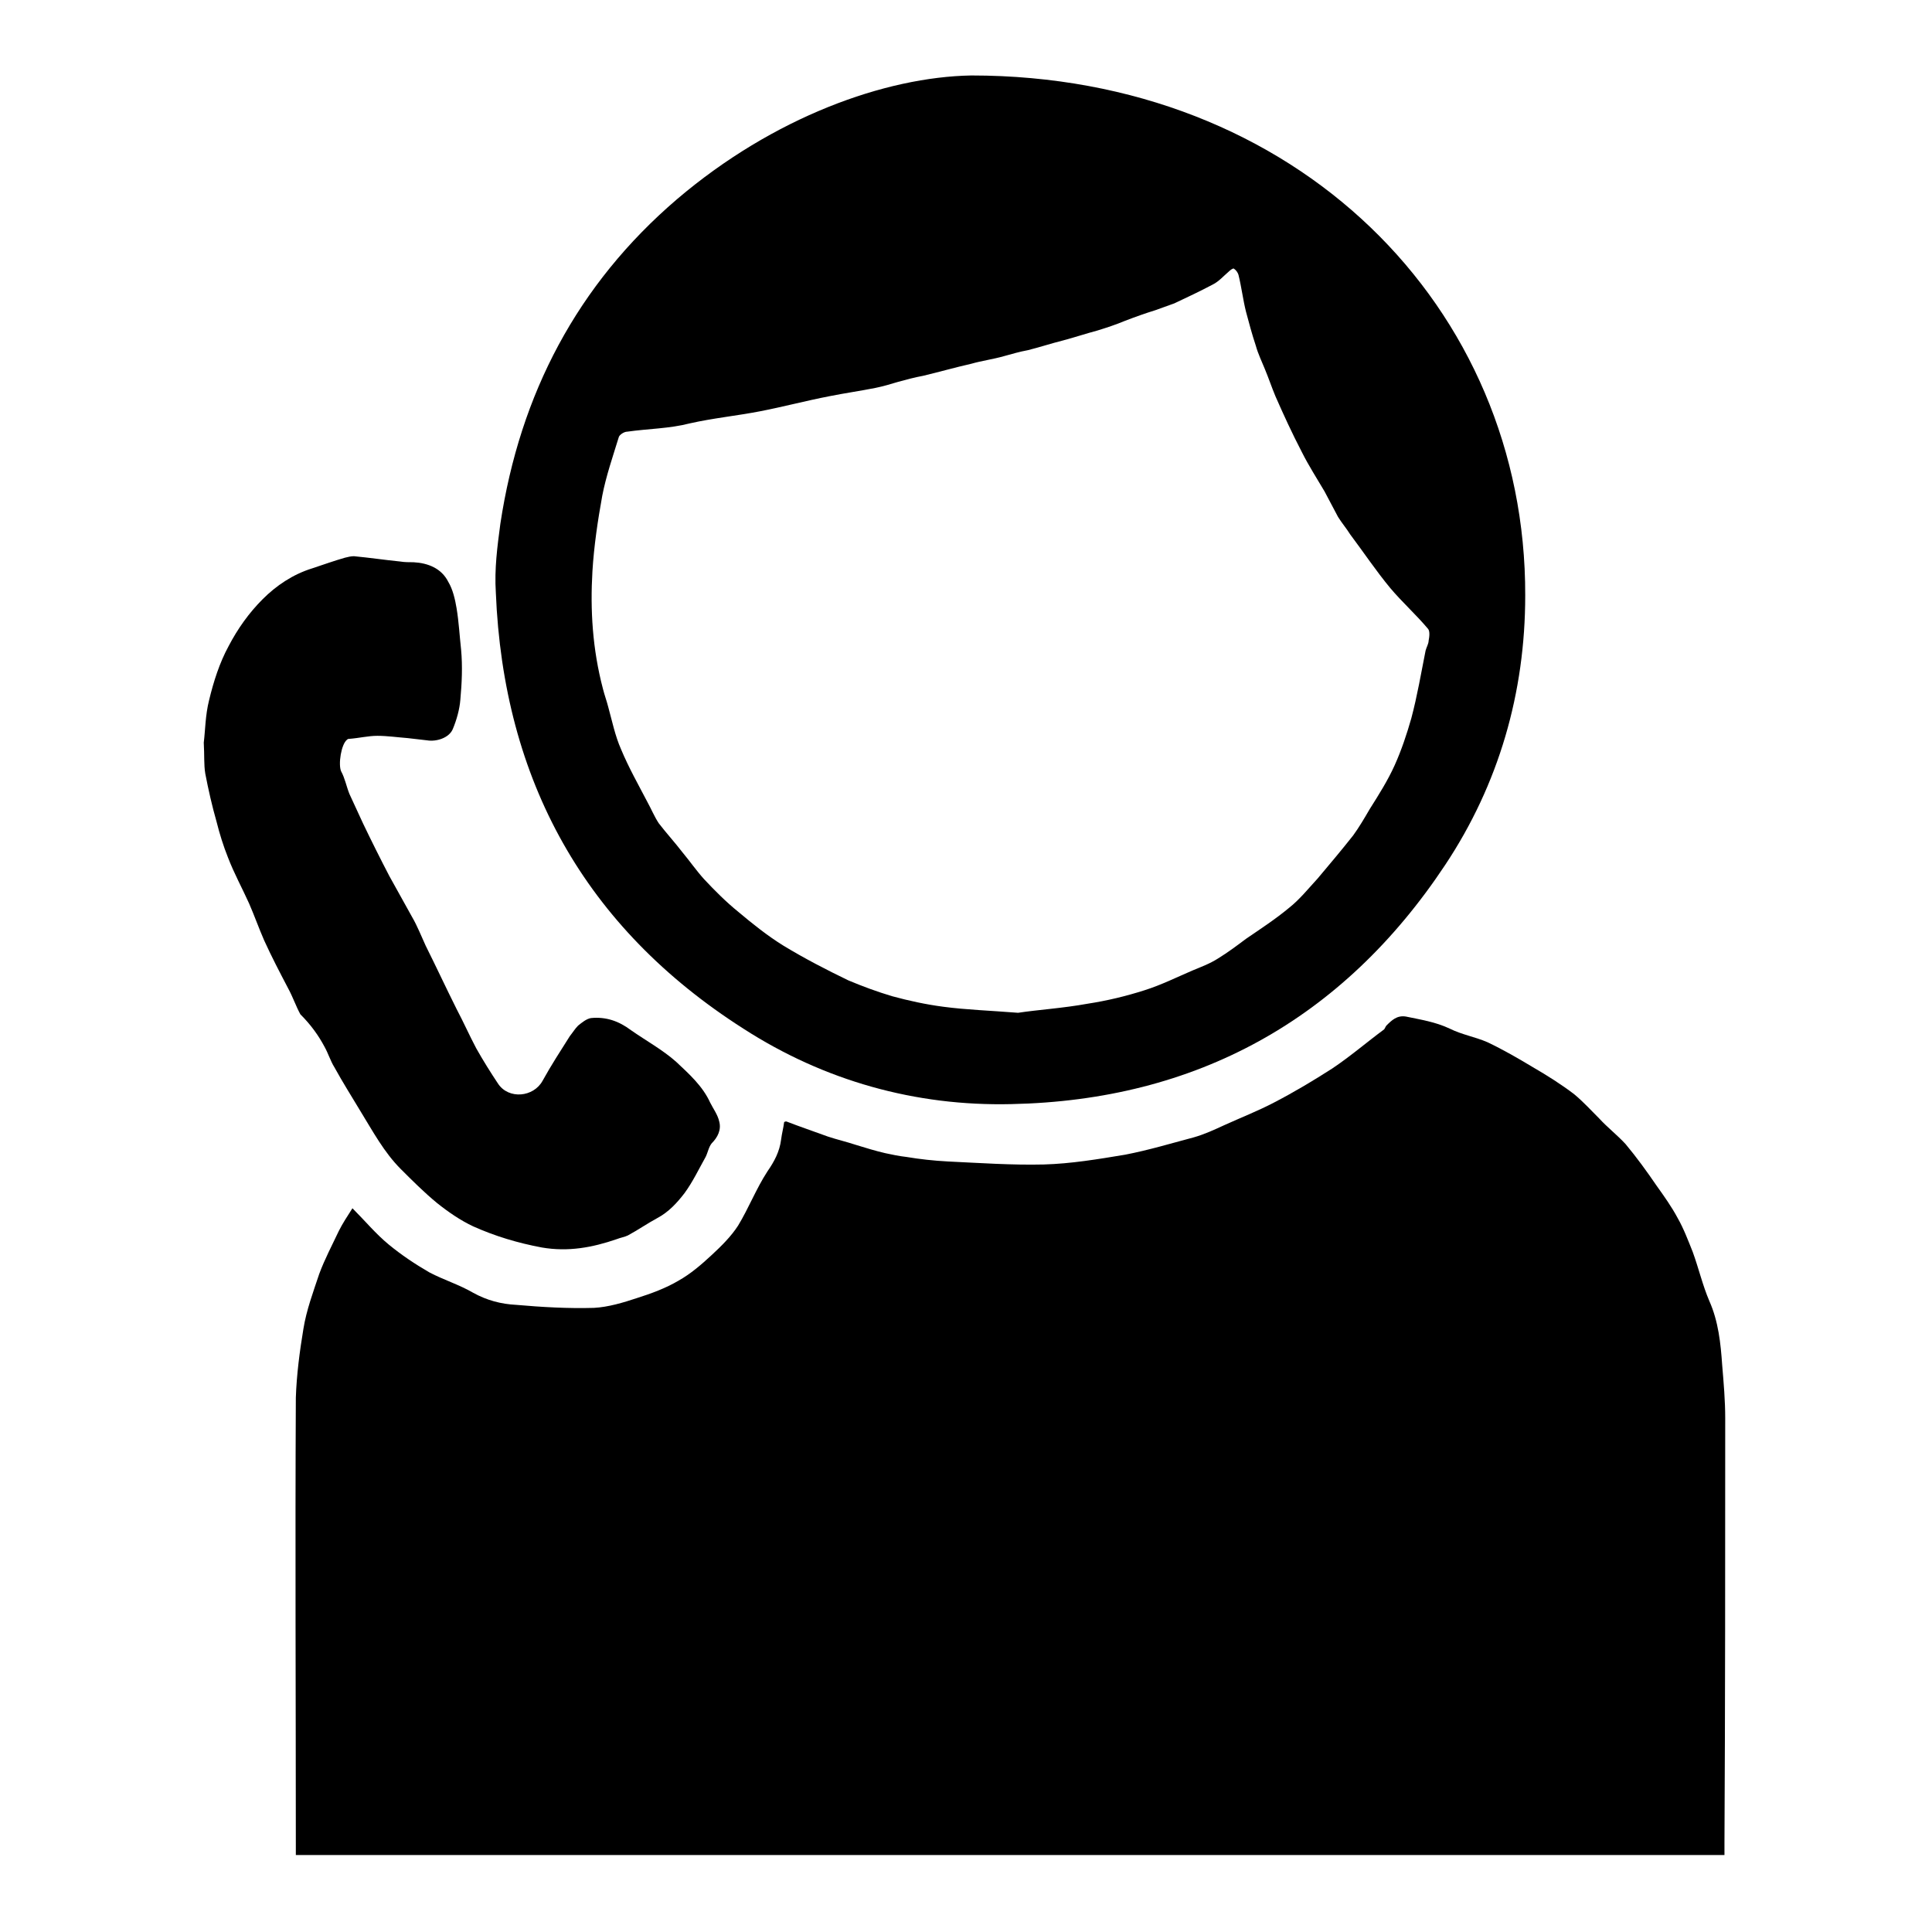
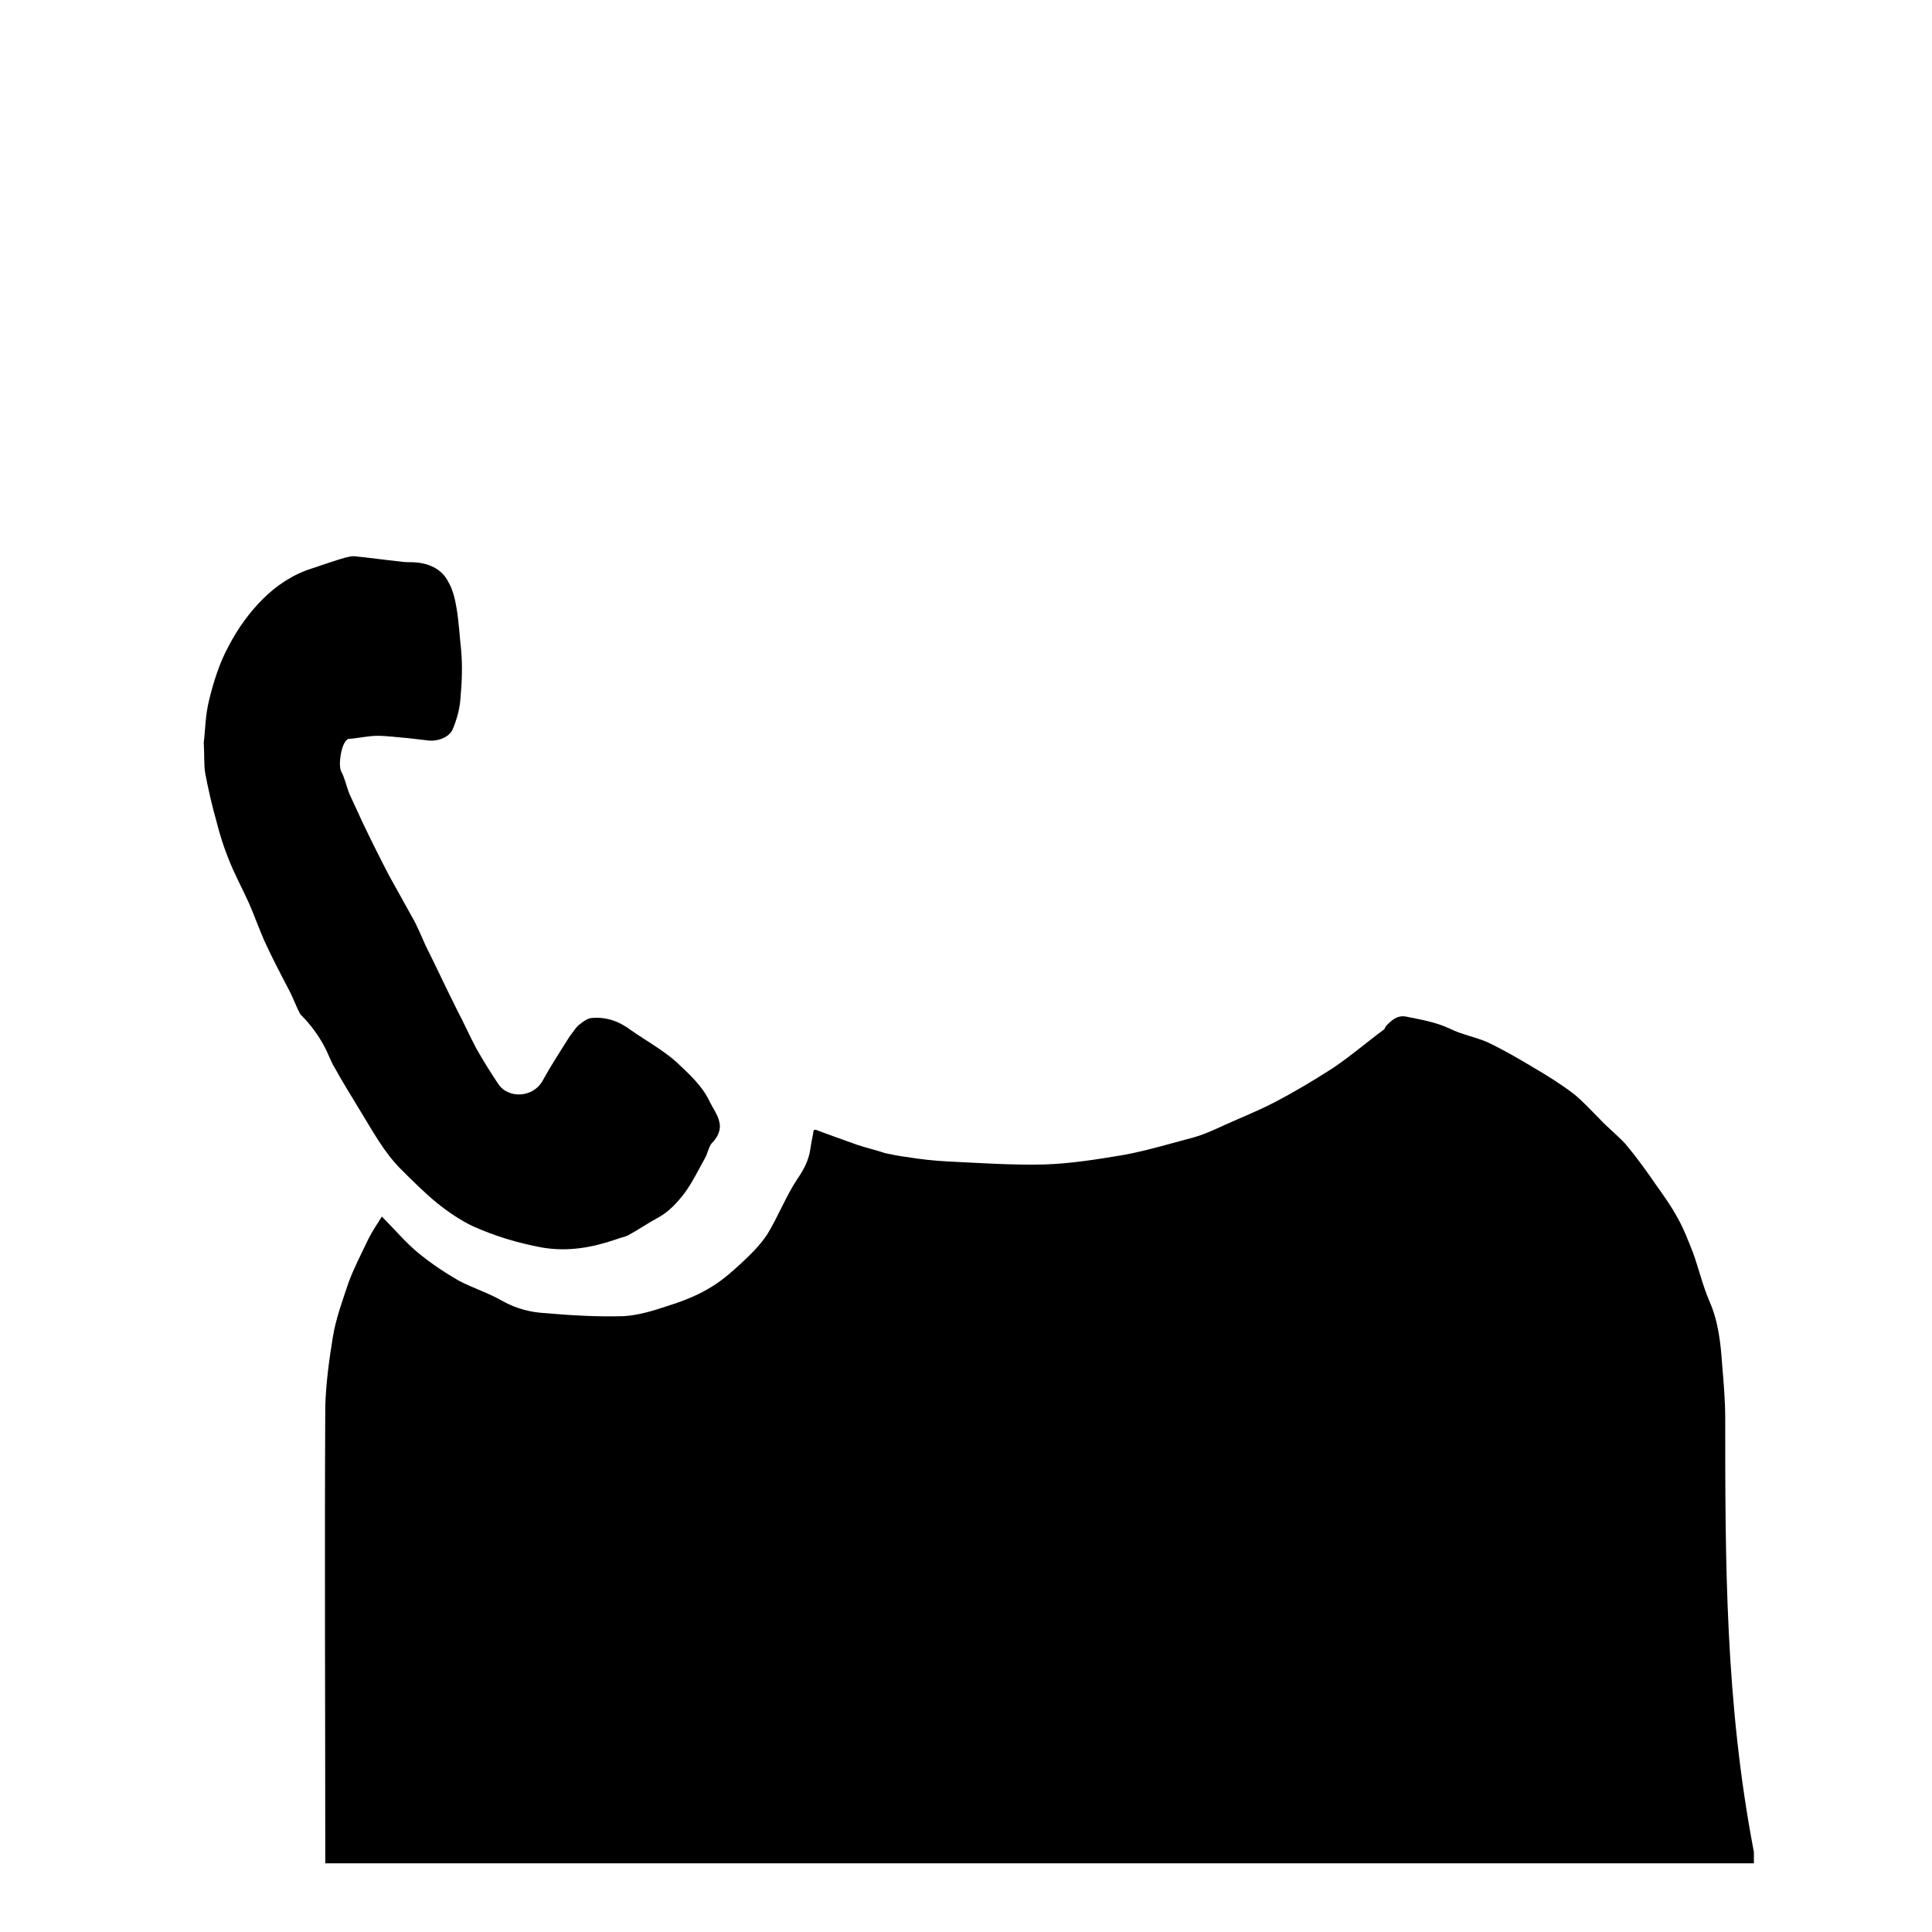
<svg xmlns="http://www.w3.org/2000/svg" version="1.1" x="0px" y="0px" viewBox="0 0 256 256" enable-background="new 0 0 256 256" xml:space="preserve">
  <g>
    <g>
-       <path fill="#000000" d="M228.6,187.9c0-2.3-0.2-4.6-0.4-7c-0.2-2.9-0.5-5.8-1.7-8.5c-0.9-2.1-1.4-4.3-2.2-6.5c-0.6-1.5-1.2-3.1-2-4.5c-0.8-1.5-1.8-2.9-2.8-4.3c-1.3-1.9-2.6-3.7-4.1-5.5c-1.1-1.2-2.4-2.2-3.5-3.4c-1.1-1.1-2.1-2.2-3.3-3.2c-1.7-1.3-3.6-2.5-5.5-3.6c-2-1.2-3.9-2.3-6-3.3c-1.6-0.7-3.4-1-5-1.8c-1.9-0.9-3.9-1.2-5.8-1.6c-1.2-0.2-1.9,0.5-2.6,1.2c-0.1,0.1-0.2,0.4-0.3,0.5c-2.3,1.7-4.5,3.6-6.9,5.2c-2.5,1.6-5,3.1-7.7,4.5c-2.1,1.1-4.4,2-6.6,3c-1.3,0.6-2.6,1.2-4,1.6c-3,0.8-6,1.7-9.1,2.3c-3.6,0.6-7.2,1.2-10.8,1.3c-4.2,0.1-8.5-0.2-12.7-0.4c-1.9-0.1-3.7-0.3-5.5-0.6c-0.9-0.1-1.9-0.3-2.8-0.5c-1.3-0.3-2.6-0.7-3.9-1.1c-1.2-0.4-2.5-0.7-3.7-1.1c-1.9-0.7-3.7-1.3-5.5-2c-0.1,0-0.2,0-0.3,0.1c-0.1,0.8-0.3,1.5-0.4,2.3c-0.2,1.6-0.9,2.9-1.8,4.2c-1.5,2.3-2.5,4.9-3.9,7.2c-0.9,1.4-2.2,2.7-3.5,3.9c-1.4,1.3-2.8,2.5-4.4,3.4c-1.7,1-3.6,1.7-5.5,2.3c-1.8,0.6-3.8,1.2-5.7,1.3c-3.4,0.1-6.9-0.1-10.3-0.4c-2-0.1-3.9-0.6-5.7-1.6c-1.9-1.1-3.9-1.7-5.8-2.7c-1.9-1.1-3.7-2.3-5.4-3.7c-1.7-1.4-3.1-3.1-4.8-4.8c-0.7,1.1-1.3,2-1.8,3c-0.9,1.9-1.9,3.8-2.6,5.7c-0.8,2.4-1.7,4.8-2.1,7.3c-0.5,3-0.9,6.1-1,9.1c-0.1,19.9,0,39.8,0,59.7c0,0.3,0,0.5,0,0.9c63.1,0,126.1,0,189.3,0c0-0.6,0-1,0-1.5C228.6,225.6,228.6,206.8,228.6,187.9z" />
-       <path fill="#000000" d="M98.5,136.3c10.7,6.9,22.8,10.3,35.5,10c24.5-0.5,43.9-11.2,57.5-31.7c7.1-10.7,10.6-22.8,10.6-35.7c0.1-38.2-30.3-68.9-73.4-68.9c-11.4,0.2-26.2,5.5-39,16.4c-13.2,11.3-20.8,25.8-23.4,43c-0.4,3-0.8,6-0.6,9.1C66.7,103.4,77.5,122.9,98.5,136.3z M78.5,75.7c0.2-3.3,0.7-6.7,1.3-10c0.5-2.6,1.4-5.2,2.2-7.8c0.1-0.3,0.7-0.7,1.1-0.7c2.8-0.4,5.6-0.4,8.3-1.1c3.1-0.7,6.2-1,9.3-1.6c3.1-0.6,6.1-1.4,9.2-2c2-0.4,4.1-0.7,6.1-1.1c1-0.2,2-0.5,3-0.8c1.1-0.3,2.2-0.6,3.3-0.8c2.1-0.5,4.2-1.1,6.4-1.6c1.4-0.4,2.9-0.6,4.3-1c1.1-0.3,2.1-0.6,3.2-0.8c1.6-0.4,3.1-0.9,4.7-1.3c1.5-0.4,3-0.9,4.5-1.3c1.3-0.4,2.5-0.8,3.7-1.3c1.3-0.5,2.7-1,4-1.4c0.8-0.3,1.7-0.6,2.5-0.9c1.7-0.8,3.4-1.6,5.1-2.5c0.8-0.4,1.4-1.1,2.1-1.7c0.2-0.2,0.6-0.5,0.7-0.4c0.3,0.2,0.5,0.5,0.6,0.8c0.4,1.6,0.6,3.3,1,4.9c0.4,1.5,0.8,3,1.3,4.5c0.3,1.1,0.8,2.1,1.2,3.1c0.5,1.2,0.9,2.4,1.4,3.6c1.1,2.5,2.2,4.9,3.5,7.4c0.9,1.8,2,3.5,3,5.2c0.6,1.1,1.2,2.3,1.8,3.4c0.5,0.8,1.1,1.5,1.6,2.3c1.8,2.4,3.4,4.8,5.3,7.1c1.6,1.9,3.4,3.5,5,5.4c0.3,0.3,0.2,1.1,0.1,1.6c0,0.4-0.3,0.9-0.4,1.3c-0.6,3-1.1,6-1.9,9c-0.6,2.1-1.3,4.2-2.2,6.2c-0.9,2-2.1,3.9-3.3,5.8c-0.7,1.2-1.4,2.4-2.2,3.5c-1.5,1.9-3.1,3.8-4.7,5.7c-1.2,1.3-2.4,2.8-3.8,3.9c-1.8,1.5-3.8,2.8-5.7,4.1c-1.2,0.9-2.4,1.8-3.7,2.6c-1.1,0.7-2.2,1.1-3.4,1.6c-2.1,0.9-4.1,1.9-6.3,2.6c-2.5,0.8-5,1.4-7.6,1.8c-3.3,0.6-6.6,0.8-9.2,1.2c-3.8-0.3-6.9-0.4-9.9-0.8c-2.3-0.3-4.6-0.8-6.8-1.4c-2-0.6-3.9-1.3-5.8-2.1c-2.9-1.4-5.8-2.9-8.6-4.6c-2.1-1.3-4.1-2.9-6-4.5c-1.6-1.3-3.1-2.8-4.5-4.3c-1-1.1-1.9-2.4-2.9-3.6c-1-1.3-2.1-2.5-3.1-3.8c-0.6-0.9-1-1.9-1.5-2.8c-1.2-2.3-2.5-4.6-3.5-7c-0.8-1.8-1.2-3.8-1.7-5.6c-0.2-0.8-0.5-1.6-0.7-2.4C78.5,86,78.2,80.8,78.5,75.7z" />
+       <path fill="#000000" d="M228.6,187.9c0-2.3-0.2-4.6-0.4-7c-0.2-2.9-0.5-5.8-1.7-8.5c-0.9-2.1-1.4-4.3-2.2-6.5c-0.6-1.5-1.2-3.1-2-4.5c-0.8-1.5-1.8-2.9-2.8-4.3c-1.3-1.9-2.6-3.7-4.1-5.5c-1.1-1.2-2.4-2.2-3.5-3.4c-1.1-1.1-2.1-2.2-3.3-3.2c-1.7-1.3-3.6-2.5-5.5-3.6c-2-1.2-3.9-2.3-6-3.3c-1.6-0.7-3.4-1-5-1.8c-1.9-0.9-3.9-1.2-5.8-1.6c-1.2-0.2-1.9,0.5-2.6,1.2c-0.1,0.1-0.2,0.4-0.3,0.5c-2.3,1.7-4.5,3.6-6.9,5.2c-2.5,1.6-5,3.1-7.7,4.5c-2.1,1.1-4.4,2-6.6,3c-1.3,0.6-2.6,1.2-4,1.6c-3,0.8-6,1.7-9.1,2.3c-3.6,0.6-7.2,1.2-10.8,1.3c-4.2,0.1-8.5-0.2-12.7-0.4c-1.9-0.1-3.7-0.3-5.5-0.6c-0.9-0.1-1.9-0.3-2.8-0.5c-1.2-0.4-2.5-0.7-3.7-1.1c-1.9-0.7-3.7-1.3-5.5-2c-0.1,0-0.2,0-0.3,0.1c-0.1,0.8-0.3,1.5-0.4,2.3c-0.2,1.6-0.9,2.9-1.8,4.2c-1.5,2.3-2.5,4.9-3.9,7.2c-0.9,1.4-2.2,2.7-3.5,3.9c-1.4,1.3-2.8,2.5-4.4,3.4c-1.7,1-3.6,1.7-5.5,2.3c-1.8,0.6-3.8,1.2-5.7,1.3c-3.4,0.1-6.9-0.1-10.3-0.4c-2-0.1-3.9-0.6-5.7-1.6c-1.9-1.1-3.9-1.7-5.8-2.7c-1.9-1.1-3.7-2.3-5.4-3.7c-1.7-1.4-3.1-3.1-4.8-4.8c-0.7,1.1-1.3,2-1.8,3c-0.9,1.9-1.9,3.8-2.6,5.7c-0.8,2.4-1.7,4.8-2.1,7.3c-0.5,3-0.9,6.1-1,9.1c-0.1,19.9,0,39.8,0,59.7c0,0.3,0,0.5,0,0.9c63.1,0,126.1,0,189.3,0c0-0.6,0-1,0-1.5C228.6,225.6,228.6,206.8,228.6,187.9z" />
      <path fill="#000000" d="M43,138.7c0.5,0.9,0.8,1.9,1.3,2.7c1.1,2,2.3,3.9,3.5,5.9c1.6,2.6,3.1,5.4,5.3,7.6c1.5,1.5,3.1,3.1,4.8,4.5c1.5,1.2,3.1,2.3,4.8,3.1c2.9,1.3,5.9,2.2,9.1,2.8c3.5,0.6,6.7,0,9.9-1.1c0.5-0.2,1.1-0.3,1.5-0.5c1.3-0.7,2.6-1.6,3.9-2.3c1.5-0.8,2.6-2,3.6-3.3c1.1-1.5,1.9-3.2,2.8-4.8c0.3-0.6,0.4-1.3,0.8-1.8c0.8-0.8,1.3-1.8,1-2.9c-0.2-0.9-0.8-1.7-1.2-2.5c-1-2.2-2.8-3.8-4.5-5.4c-1.8-1.6-4-2.8-6-4.2c-1.6-1.2-3.3-1.8-5.3-1.6c-0.6,0.1-1.2,0.6-1.7,1c-0.4,0.4-0.7,0.9-1.1,1.4c-1.2,1.9-2.5,3.9-3.6,5.9c-1.2,2.2-4.5,2.5-5.9,0.4c-1-1.5-2-3.1-2.9-4.7c-0.9-1.7-1.7-3.5-2.6-5.2c-1.4-2.8-2.7-5.6-4.1-8.4c-0.6-1.3-1.1-2.6-1.8-3.8c-1-1.8-2-3.6-3-5.4c-1.2-2.3-2.4-4.7-3.5-7c-0.6-1.3-1.2-2.6-1.8-3.9c-0.4-1-0.6-2.1-1.1-3c-0.4-0.9,0-3.6,0.8-4.2c0.1-0.1,0.2-0.1,0.3-0.1c1.3-0.1,2.5-0.4,3.7-0.4c1.3,0,2.7,0.2,4,0.3c0.9,0.1,1.7,0.2,2.6,0.3c1.2,0.2,2.9-0.3,3.4-1.5c0.5-1.2,0.9-2.6,1-3.9c0.2-2.2,0.3-4.4,0.1-6.6c-0.2-1.8-0.3-3.7-0.6-5.5c-0.2-1.2-0.5-2.5-1.1-3.5c-0.9-1.8-2.7-2.5-4.6-2.6c-0.6,0-1.2,0-1.8-0.1c-2-0.2-4-0.5-6.1-0.7c-0.4,0-0.8,0.1-1.2,0.2c-1.4,0.4-2.8,0.9-4.3,1.4c-2.6,0.8-4.8,2.3-6.6,4.1c-1.8,1.8-3.3,3.9-4.5,6.2c-1.2,2.2-2,4.7-2.6,7.2c-0.5,2-0.5,4-0.7,5.6c0.1,1.7,0,2.9,0.2,4.1c0.4,2.1,0.9,4.3,1.5,6.4c0.4,1.6,0.9,3.2,1.5,4.7c0.8,2.1,1.9,4.1,2.8,6.1c0.7,1.6,1.3,3.3,2,4.9c1,2.2,2.1,4.3,3.2,6.4c0.6,1.1,1,2.3,1.6,3.4C41.2,135.8,42.2,137.2,43,138.7z" />
    </g>
  </g>
</svg>